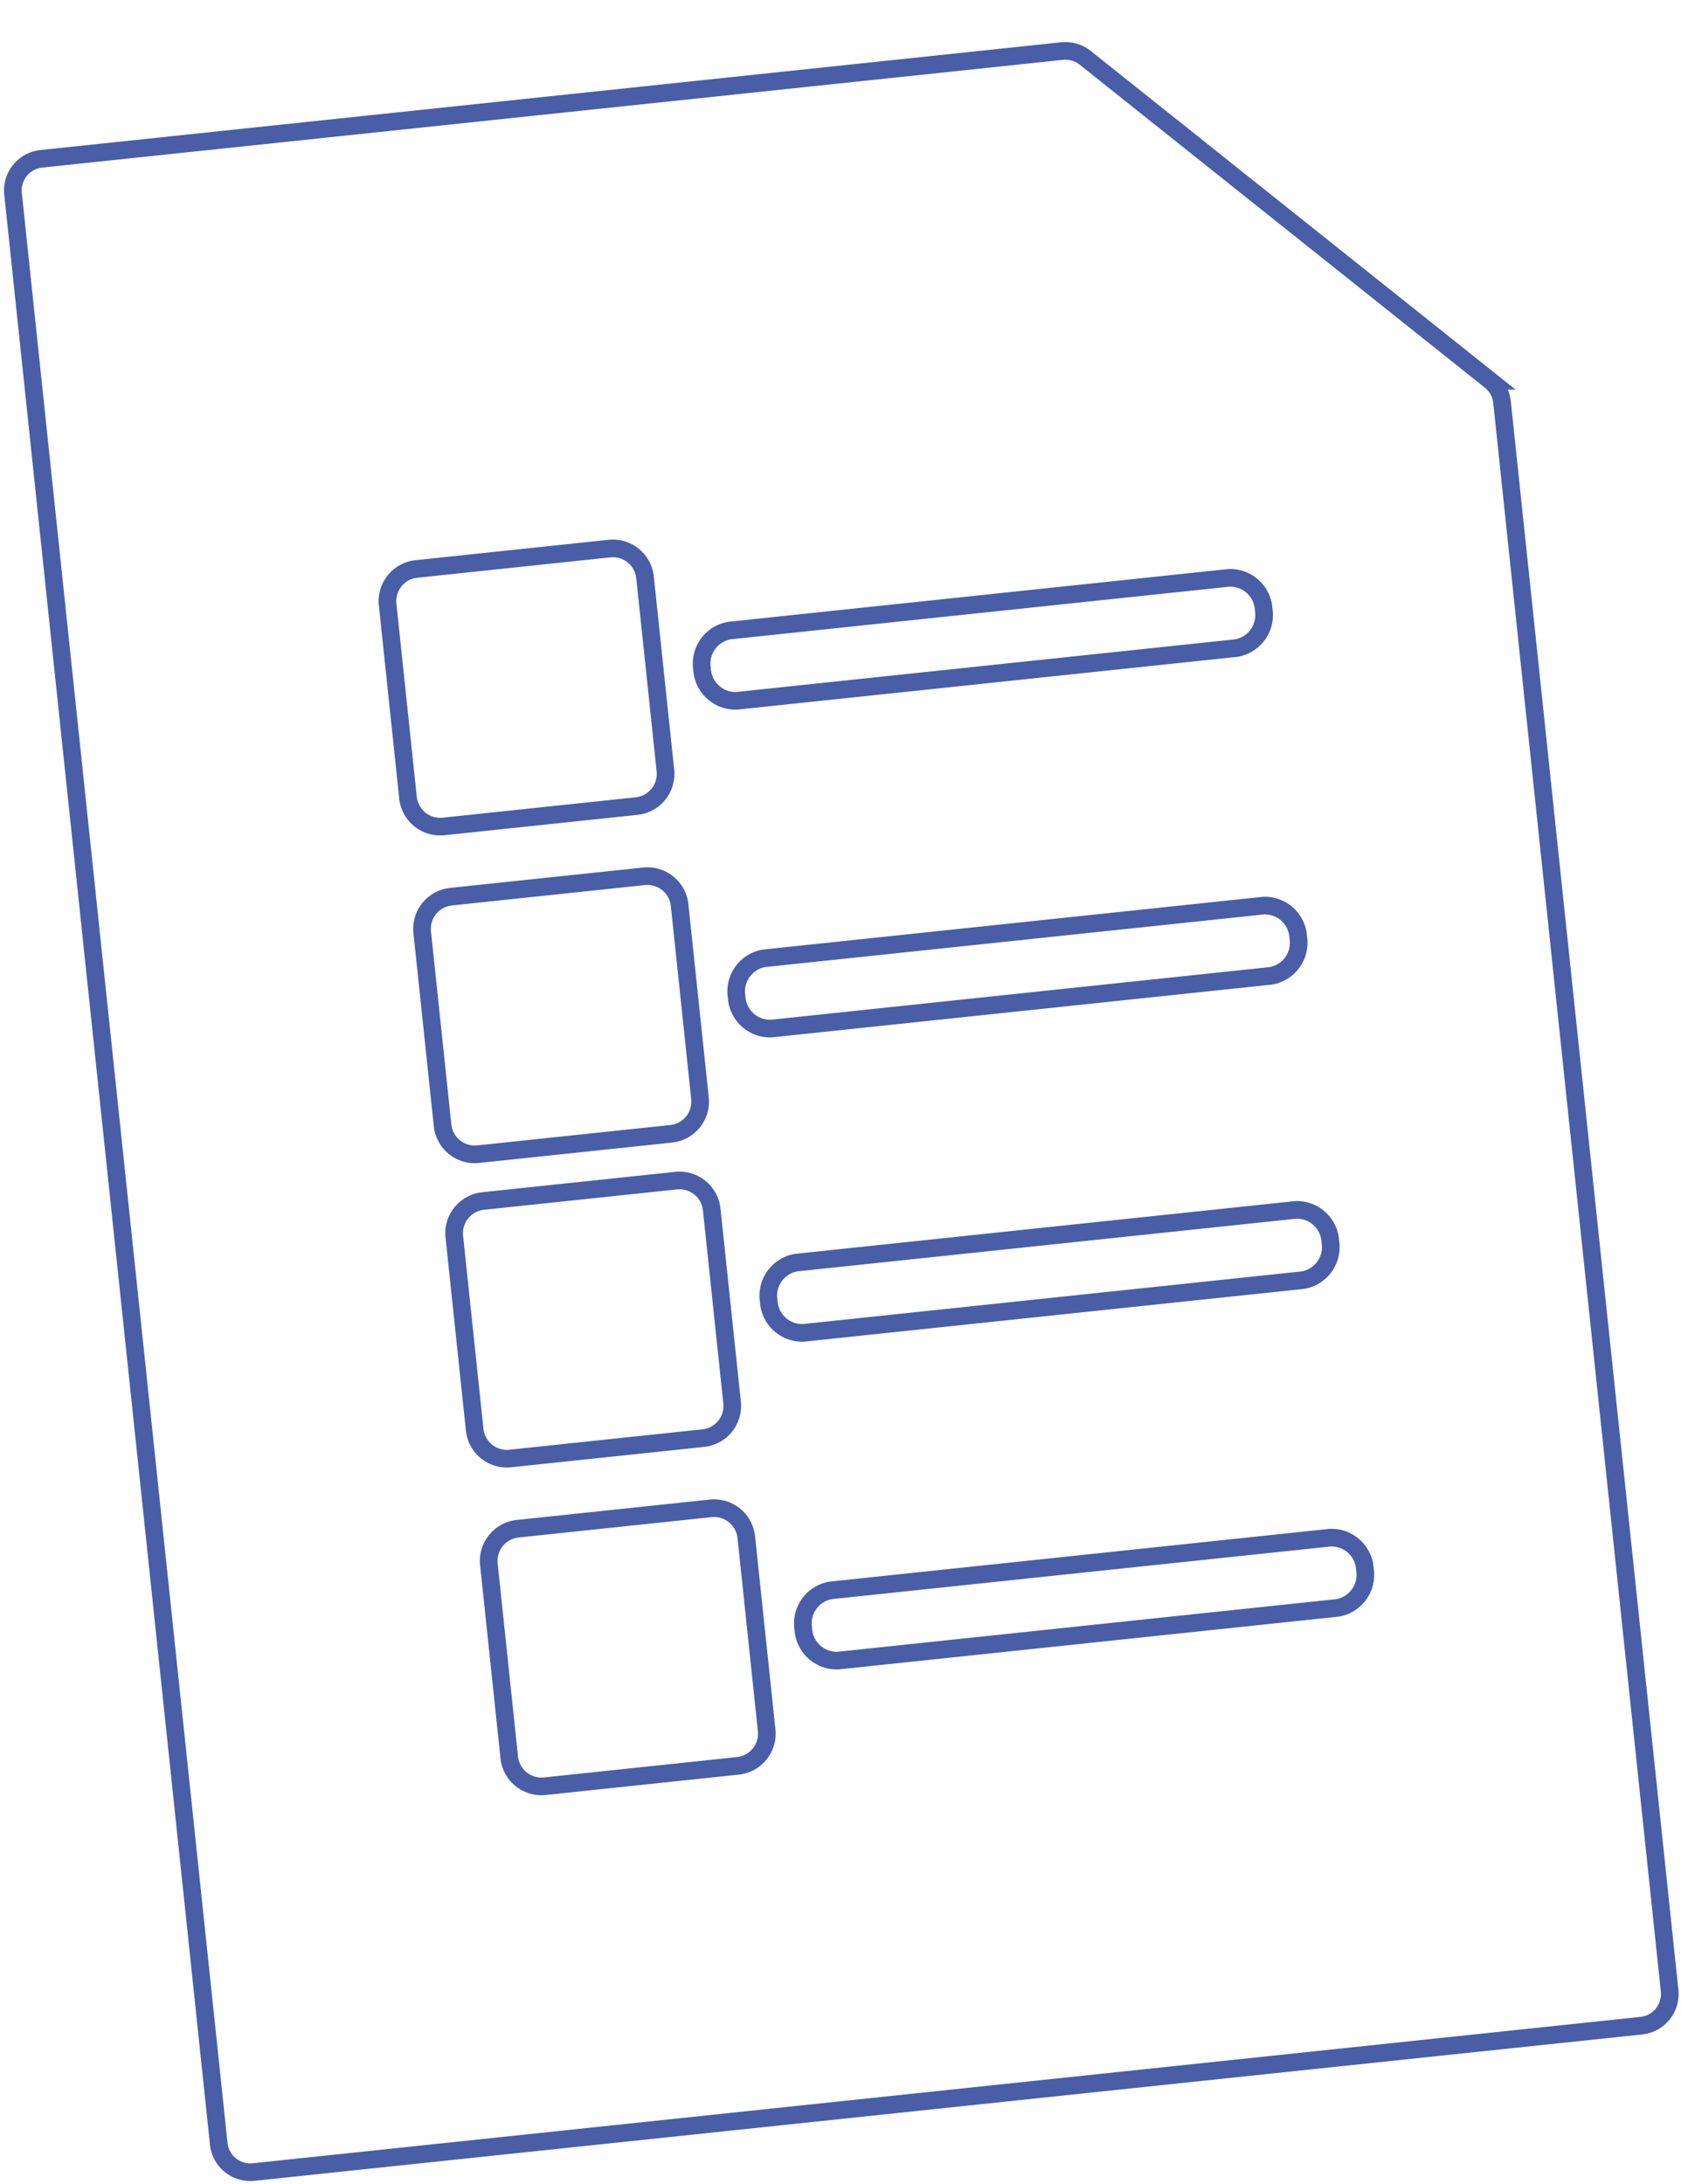
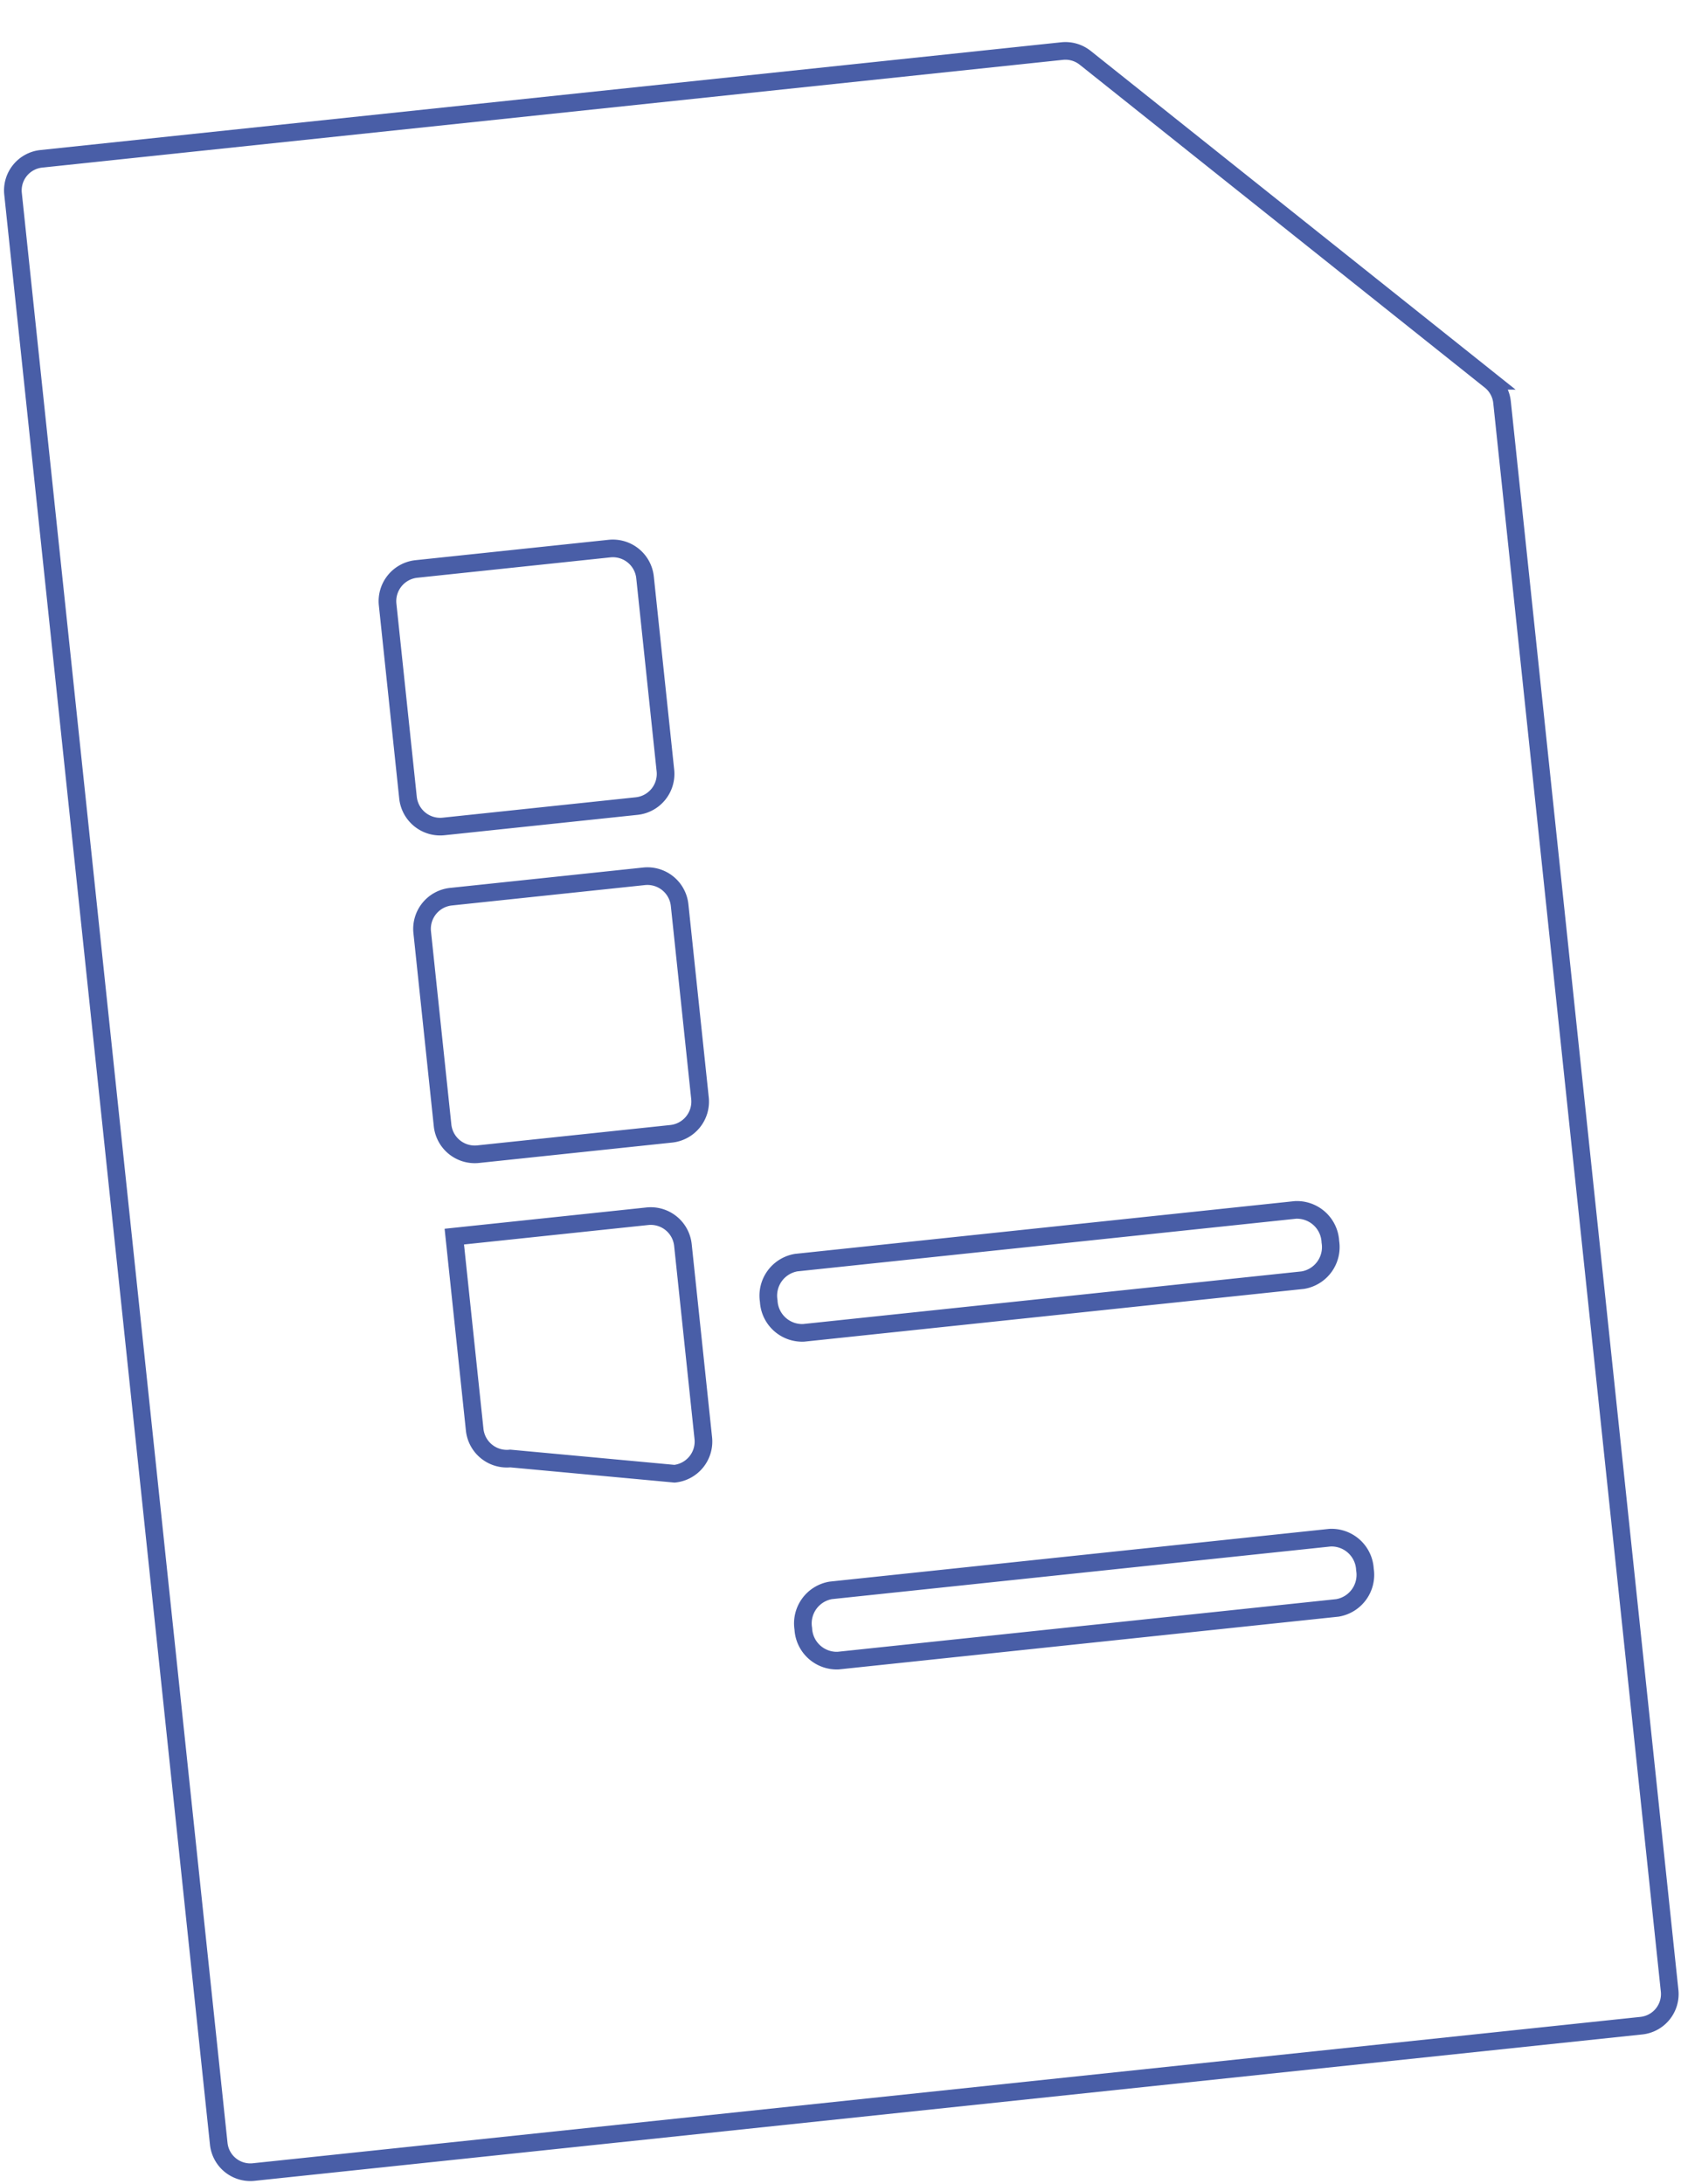
<svg xmlns="http://www.w3.org/2000/svg" width="47.649" height="61.89" viewBox="0 0 47.649 61.89">
  <g id="Group_7" data-name="Group 7" transform="translate(-0.175 -0.722)">
    <g id="noun_sheet_2092429" transform="matrix(0.995, -0.105, 0.105, 0.995, 0.45, 5.317)">
      <path id="Shape" d="M.9,57.334a.9.9,0,0,1-.9-.9V.9A.9.9,0,0,1,.9,0H29.984a.9.9,0,0,1,.629.26l10.454,10.3a.9.9,0,0,1,.265.636V56.437a.9.9,0,0,1-.9.9Z" fill="none" stroke="#495ea7" stroke-miterlimit="10" stroke-width="0.5" />
-       <path id="Path" d="M0,1A.949.949,0,0,0,.889,2H15.111A.949.949,0,0,0,16,1a.949.949,0,0,0-.889-1H.889A.949.949,0,0,0,0,1Z" transform="translate(18 15.333)" fill="none" stroke="#495ea7" stroke-miterlimit="10" stroke-width="0.5" />
-       <path id="Path-2" data-name="Path" d="M15.111,0H.889A.949.949,0,0,0,0,1,.949.949,0,0,0,.889,2H15.111A.949.949,0,0,0,16,1,.949.949,0,0,0,15.111,0Z" transform="translate(18 24.667)" fill="none" stroke="#495ea7" stroke-miterlimit="10" stroke-width="0.5" />
      <path id="Path-3" data-name="Path" d="M15.111,0H.889A.949.949,0,0,0,0,1,.949.949,0,0,0,.889,2H15.111A.949.949,0,0,0,16,1,.949.949,0,0,0,15.111,0Z" transform="translate(18 33.333)" fill="none" stroke="#495ea7" stroke-miterlimit="10" stroke-width="0.5" />
      <path id="Path-4" data-name="Path" d="M15.111,0H.889A.949.949,0,0,0,0,1,.949.949,0,0,0,.889,2H15.111A.949.949,0,0,0,16,1,.949.949,0,0,0,15.111,0Z" transform="translate(18 42.667)" fill="none" stroke="#495ea7" stroke-miterlimit="10" stroke-width="0.5" />
      <path id="Shape-2" data-name="Shape" d="M.917,7.333A.917.917,0,0,1,0,6.417V.917A.917.917,0,0,1,.917,0h5.5a.917.917,0,0,1,.916.917v5.5a.916.916,0,0,1-.916.916Z" transform="translate(9.333 12.667)" fill="none" stroke="#495ea7" stroke-miterlimit="10" stroke-width="0.5" />
      <path id="Shape-3" data-name="Shape" d="M.917,7.333A.917.917,0,0,1,0,6.417V.917A.917.917,0,0,1,.917,0h5.5a.917.917,0,0,1,.916.917v5.5a.916.916,0,0,1-.916.916Z" transform="translate(9.333 22)" fill="none" stroke="#495ea7" stroke-miterlimit="10" stroke-width="0.5" />
-       <path id="Shape-4" data-name="Shape" d="M.917,7.333A.917.917,0,0,1,0,6.417V.917A.917.917,0,0,1,.917,0h5.5a.917.917,0,0,1,.916.917v5.5a.916.916,0,0,1-.916.916Z" transform="translate(9.333 30.667)" fill="none" stroke="#495ea7" stroke-miterlimit="10" stroke-width="0.5" />
-       <path id="Shape-5" data-name="Shape" d="M.917,7.333A.917.917,0,0,1,0,6.417V.917A.917.917,0,0,1,.917,0h5.5a.917.917,0,0,1,.916.917v5.5a.916.916,0,0,1-.916.916Z" transform="translate(9.333 40)" fill="none" stroke="#495ea7" stroke-miterlimit="10" stroke-width="0.5" />
+       <path id="Shape-4" data-name="Shape" d="M.917,7.333A.917.917,0,0,1,0,6.417V.917h5.5a.917.917,0,0,1,.916.917v5.5a.916.916,0,0,1-.916.916Z" transform="translate(9.333 30.667)" fill="none" stroke="#495ea7" stroke-miterlimit="10" stroke-width="0.5" />
    </g>
  </g>
</svg>